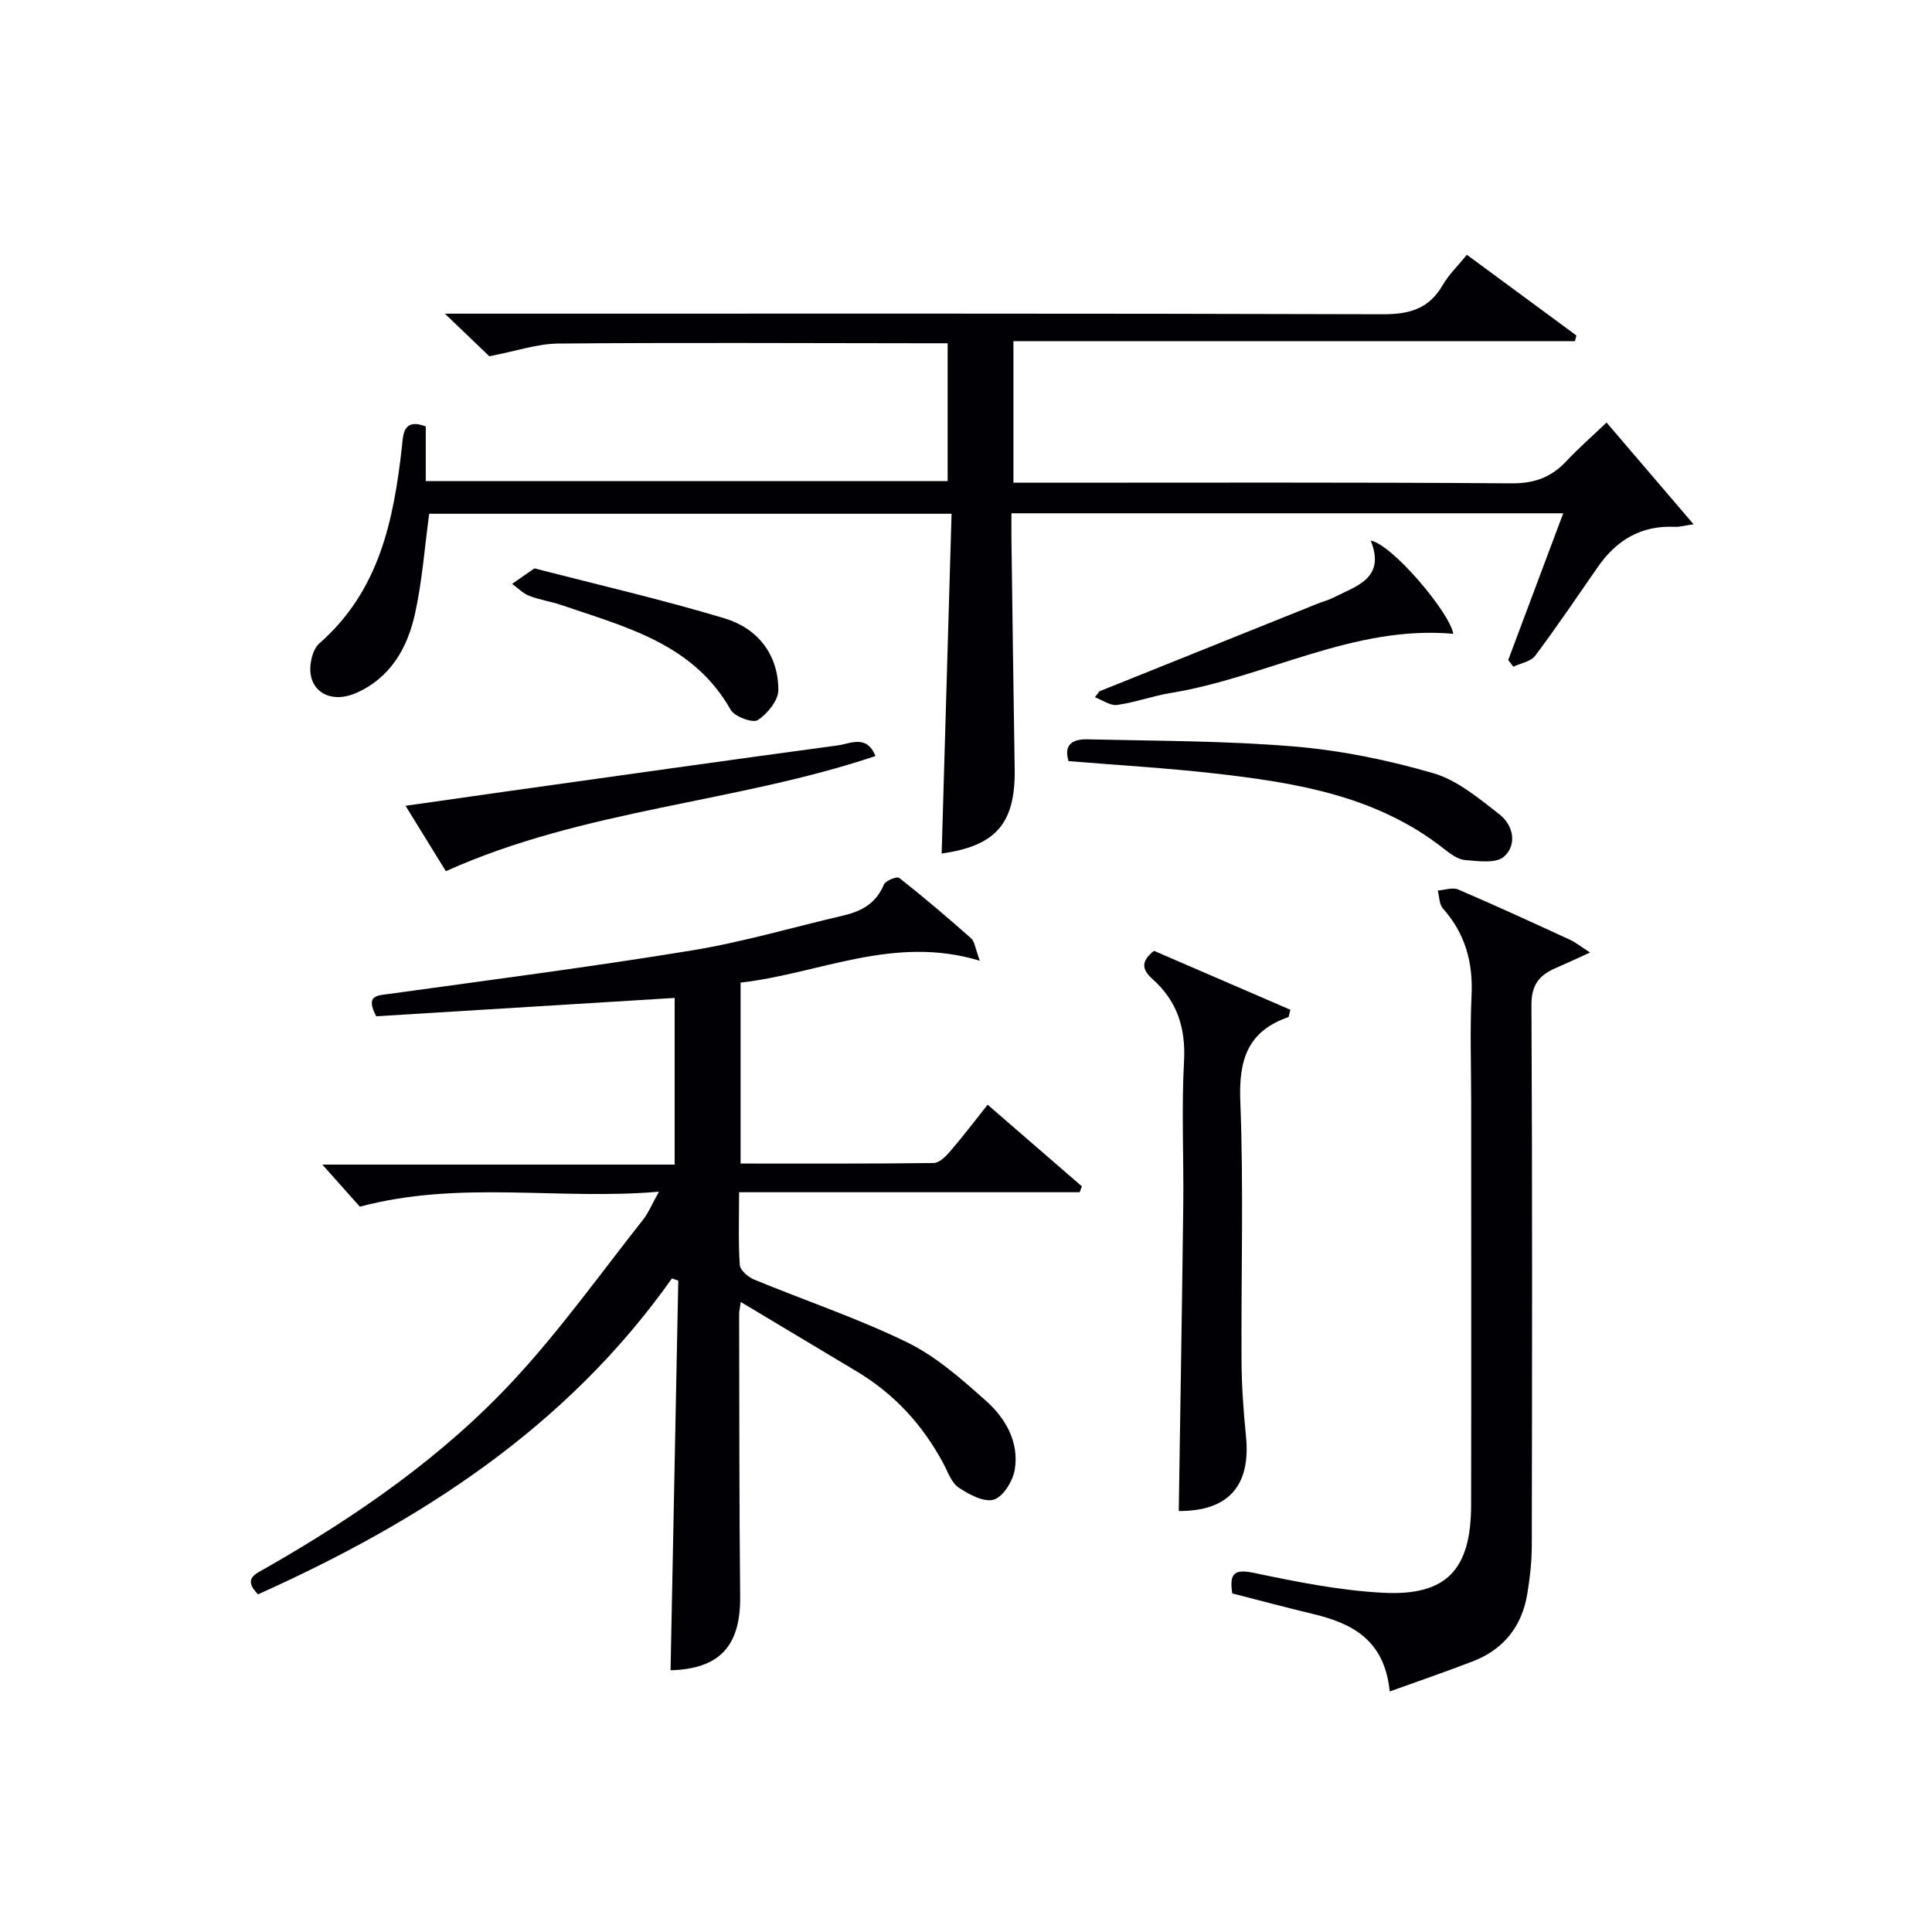
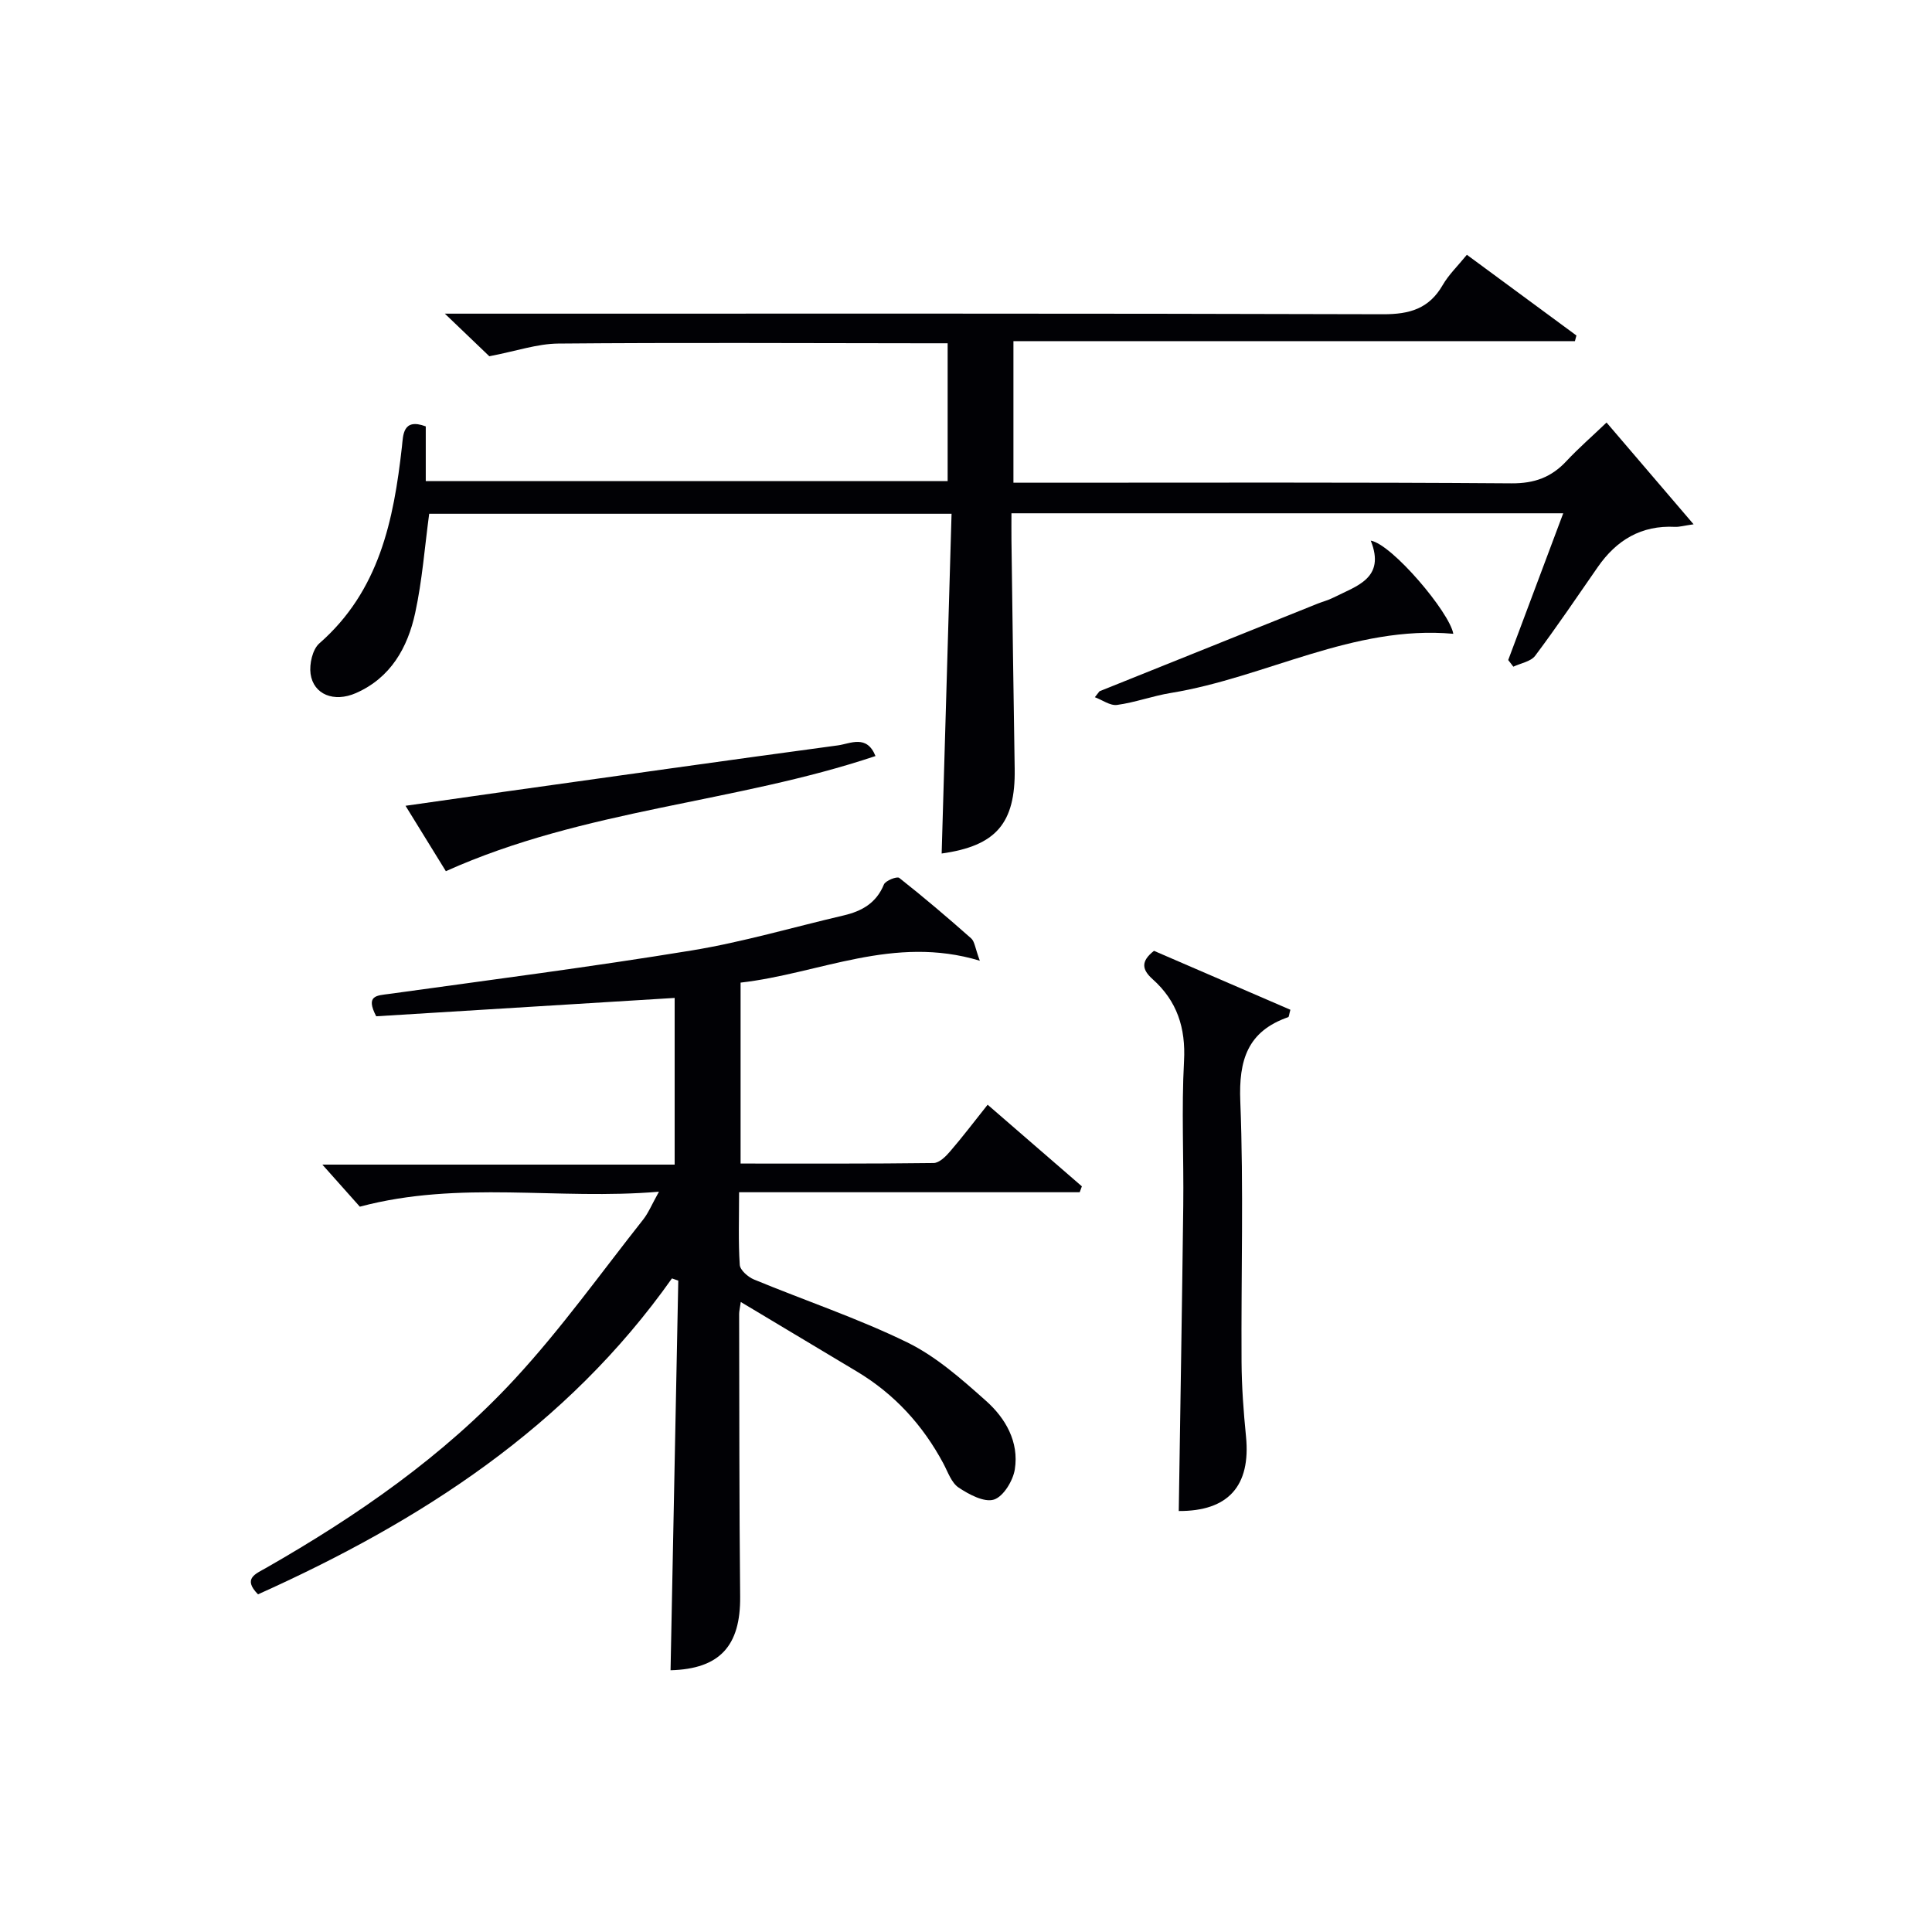
<svg xmlns="http://www.w3.org/2000/svg" enable-background="new 0 0 400 400" viewBox="0 0 400 400">
  <g fill="#010105">
    <path d="m139.12 264.68c-21.76 30.79-52.03 50.29-85.7 65.41-3.23-3.28-.51-4.22 1.67-5.47 18.88-10.79 36.71-23.13 51.5-39.13 9.56-10.34 17.81-21.91 26.57-32.99 1.09-1.38 1.77-3.09 3.27-5.77-20.93 1.79-41.17-2.43-61.93 3.1-2.01-2.25-4.72-5.3-7.76-8.71h72.94c0-11.97 0-23.36 0-34.51-20.82 1.28-41.48 2.55-61.79 3.8-2.28-4.37.14-4.28 2.67-4.63 20.88-2.89 41.8-5.59 62.6-8.99 10.62-1.74 21.01-4.81 31.51-7.26 3.75-.88 6.75-2.54 8.33-6.4.33-.81 2.72-1.74 3.18-1.37 5.09 4.01 10.03 8.22 14.89 12.52.72.64.81 1.98 1.79 4.63-17.85-5.41-33.14 2.66-49.53 4.53v37.46c13.42 0 26.7.06 39.98-.11 1.17-.02 2.53-1.38 3.43-2.44 2.6-3.02 5.01-6.2 7.74-9.63 6.62 5.74 13.07 11.32 19.51 16.9-.15.41-.3.82-.45 1.22-23.33 0-46.67 0-70.52 0 0 5.47-.18 10.26.14 15.03.07 1.09 1.7 2.52 2.93 3.03 10.57 4.37 21.48 8.02 31.73 13.02 6 2.93 11.27 7.61 16.32 12.11 4.04 3.59 6.86 8.49 5.97 14.17-.37 2.36-2.36 5.64-4.32 6.27-2.01.64-5.16-1.05-7.31-2.48-1.5-1-2.23-3.23-3.16-4.98-4.26-7.96-10.12-14.38-17.89-19.04-7.81-4.68-15.63-9.36-24.06-14.41-.19 1.35-.34 1.91-.34 2.48.05 19.49.01 38.99.21 58.48.11 10.29-4.26 15.02-14.41 15.29.53-26.88 1.07-53.78 1.6-80.67-.45-.16-.88-.31-1.31-.46z" />
    <path d="m194.96 176.71c.68-23.3 1.36-46.66 2.05-70.34-36.7 0-72.45 0-108.15 0-.93 6.88-1.44 13.81-2.9 20.53-1.56 7.19-5.07 13.44-12.28 16.6-4.52 1.98-8.78.3-9.38-3.99-.28-2.02.4-5.06 1.81-6.3 12.42-10.86 15.4-25.48 17.11-40.77.26-2.31.13-5.96 4.93-4.16v11.33h108.05c0-9.34 0-18.72 0-28.54-2.04 0-3.84 0-5.64 0-25-.02-50-.16-74.99.06-4.33.04-8.64 1.55-14.26 2.63-1.95-1.86-5.02-4.81-9.21-8.82h6.75c62.49 0 124.99-.07 187.48.12 5.53.02 9.55-1.15 12.37-6.05 1.23-2.13 3.08-3.9 5-6.26 7.6 5.6 15.14 11.16 22.68 16.71-.1.39-.21.78-.31 1.17-38.62 0-77.23 0-116.25 0v29.31h5.64c32.5 0 64.99-.11 97.49.13 4.75.03 8.23-1.25 11.36-4.6 2.49-2.67 5.26-5.07 8.31-7.99 5.91 6.92 11.66 13.63 18.02 21.07-2.04.29-2.95.57-3.84.53-6.99-.36-12.13 2.74-16.01 8.34-4.27 6.15-8.46 12.36-12.95 18.35-.9 1.2-2.98 1.53-4.52 2.26-.35-.46-.7-.92-1.06-1.38 3.75-10 7.5-20.01 11.39-30.38-38.26 0-75.89 0-114.24 0 0 1.91-.02 3.68 0 5.46.21 15.81.41 31.63.67 47.44.18 11.3-3.87 15.97-15.12 17.54z" />
-     <path d="m287.73 350.2c-1.09-10.76-7.84-14.12-15.95-16.06-5.61-1.34-11.18-2.84-16.65-4.24-.68-4.37.58-5.07 4.62-4.22 8.75 1.83 17.62 3.61 26.52 4.08 13.23.71 18.29-4.76 18.31-18.19.05-27.83.01-55.66.01-83.5 0-7.33-.26-14.68.08-22 .32-6.85-1.31-12.79-5.92-17.96-.78-.87-.74-2.47-1.08-3.73 1.42-.1 3.05-.72 4.22-.22 7.79 3.33 15.49 6.88 23.19 10.42 1.14.52 2.14 1.36 4.12 2.63-2.94 1.34-5.08 2.34-7.25 3.28-3.32 1.45-4.9 3.5-4.88 7.57.19 37.33.14 74.66.07 111.99-.01 3.3-.38 6.63-.92 9.89-1.11 6.77-4.89 11.57-11.34 14.04-5.38 2.08-10.82 3.94-17.15 6.22z" />
    <path d="m244.05 312.84c.32-21.29.68-42.23.93-63.18.12-9.99-.38-20.01.16-29.98.37-6.88-1.45-12.44-6.49-16.94-2.24-2-2.5-3.71.27-5.88 9.32 4.03 18.82 8.13 28.24 12.2-.27.95-.28 1.47-.45 1.53-8.42 2.93-10.26 8.88-9.92 17.42.71 17.96.15 35.97.26 53.96.03 5.14.41 10.3.92 15.43 1.02 10.29-3.72 15.49-13.92 15.44z" />
-     <path d="m221.23 157.58c-1.15-3.72 1.24-4.58 3.95-4.51 14.29.34 28.62.29 42.84 1.49 9.68.81 19.38 2.81 28.72 5.52 4.99 1.45 9.46 5.22 13.71 8.53 2.86 2.23 3.72 6.29.92 8.76-1.64 1.45-5.33.92-8.05.69-1.51-.13-3.06-1.29-4.34-2.3-13.97-11.03-30.69-13.72-47.61-15.64-9.89-1.12-19.83-1.69-30.14-2.54z" />
    <path d="m181.26 156.53c-29.02 9.74-60.26 10.94-88.95 23.84-2.27-3.69-5.03-8.16-8.35-13.54 7.29-1.04 13.9-1.99 20.52-2.92 23-3.22 46-6.49 69.02-9.59 2.58-.36 5.96-2.29 7.76 2.21z" />
    <path d="m227.64 143.12c15.04-6.05 30.09-12.09 45.13-18.13 1.08-.43 2.22-.72 3.25-1.24 4.82-2.44 10.91-3.99 7.78-11.82 4.4.75 16.33 14.84 17.09 19.29-20.72-1.85-38.81 9.04-58.49 12.25-3.75.61-7.38 1.97-11.13 2.48-1.43.19-3.05-1.03-4.59-1.6.33-.41.65-.82.96-1.23z" />
-     <path d="m110.65 117.67c13.18 3.41 26.38 6.45 39.33 10.34 6.84 2.05 11.15 7.43 11.17 14.84.01 2.16-2.27 4.95-4.27 6.24-1.05.67-4.8-.72-5.61-2.15-7.76-13.71-21.74-17.11-35.03-21.67-2.19-.75-4.53-1.07-6.68-1.91-1.3-.51-2.36-1.63-3.53-2.48 1.3-.9 2.59-1.8 4.62-3.21z" />
+     <path d="m110.65 117.67z" />
  </g>
</svg>